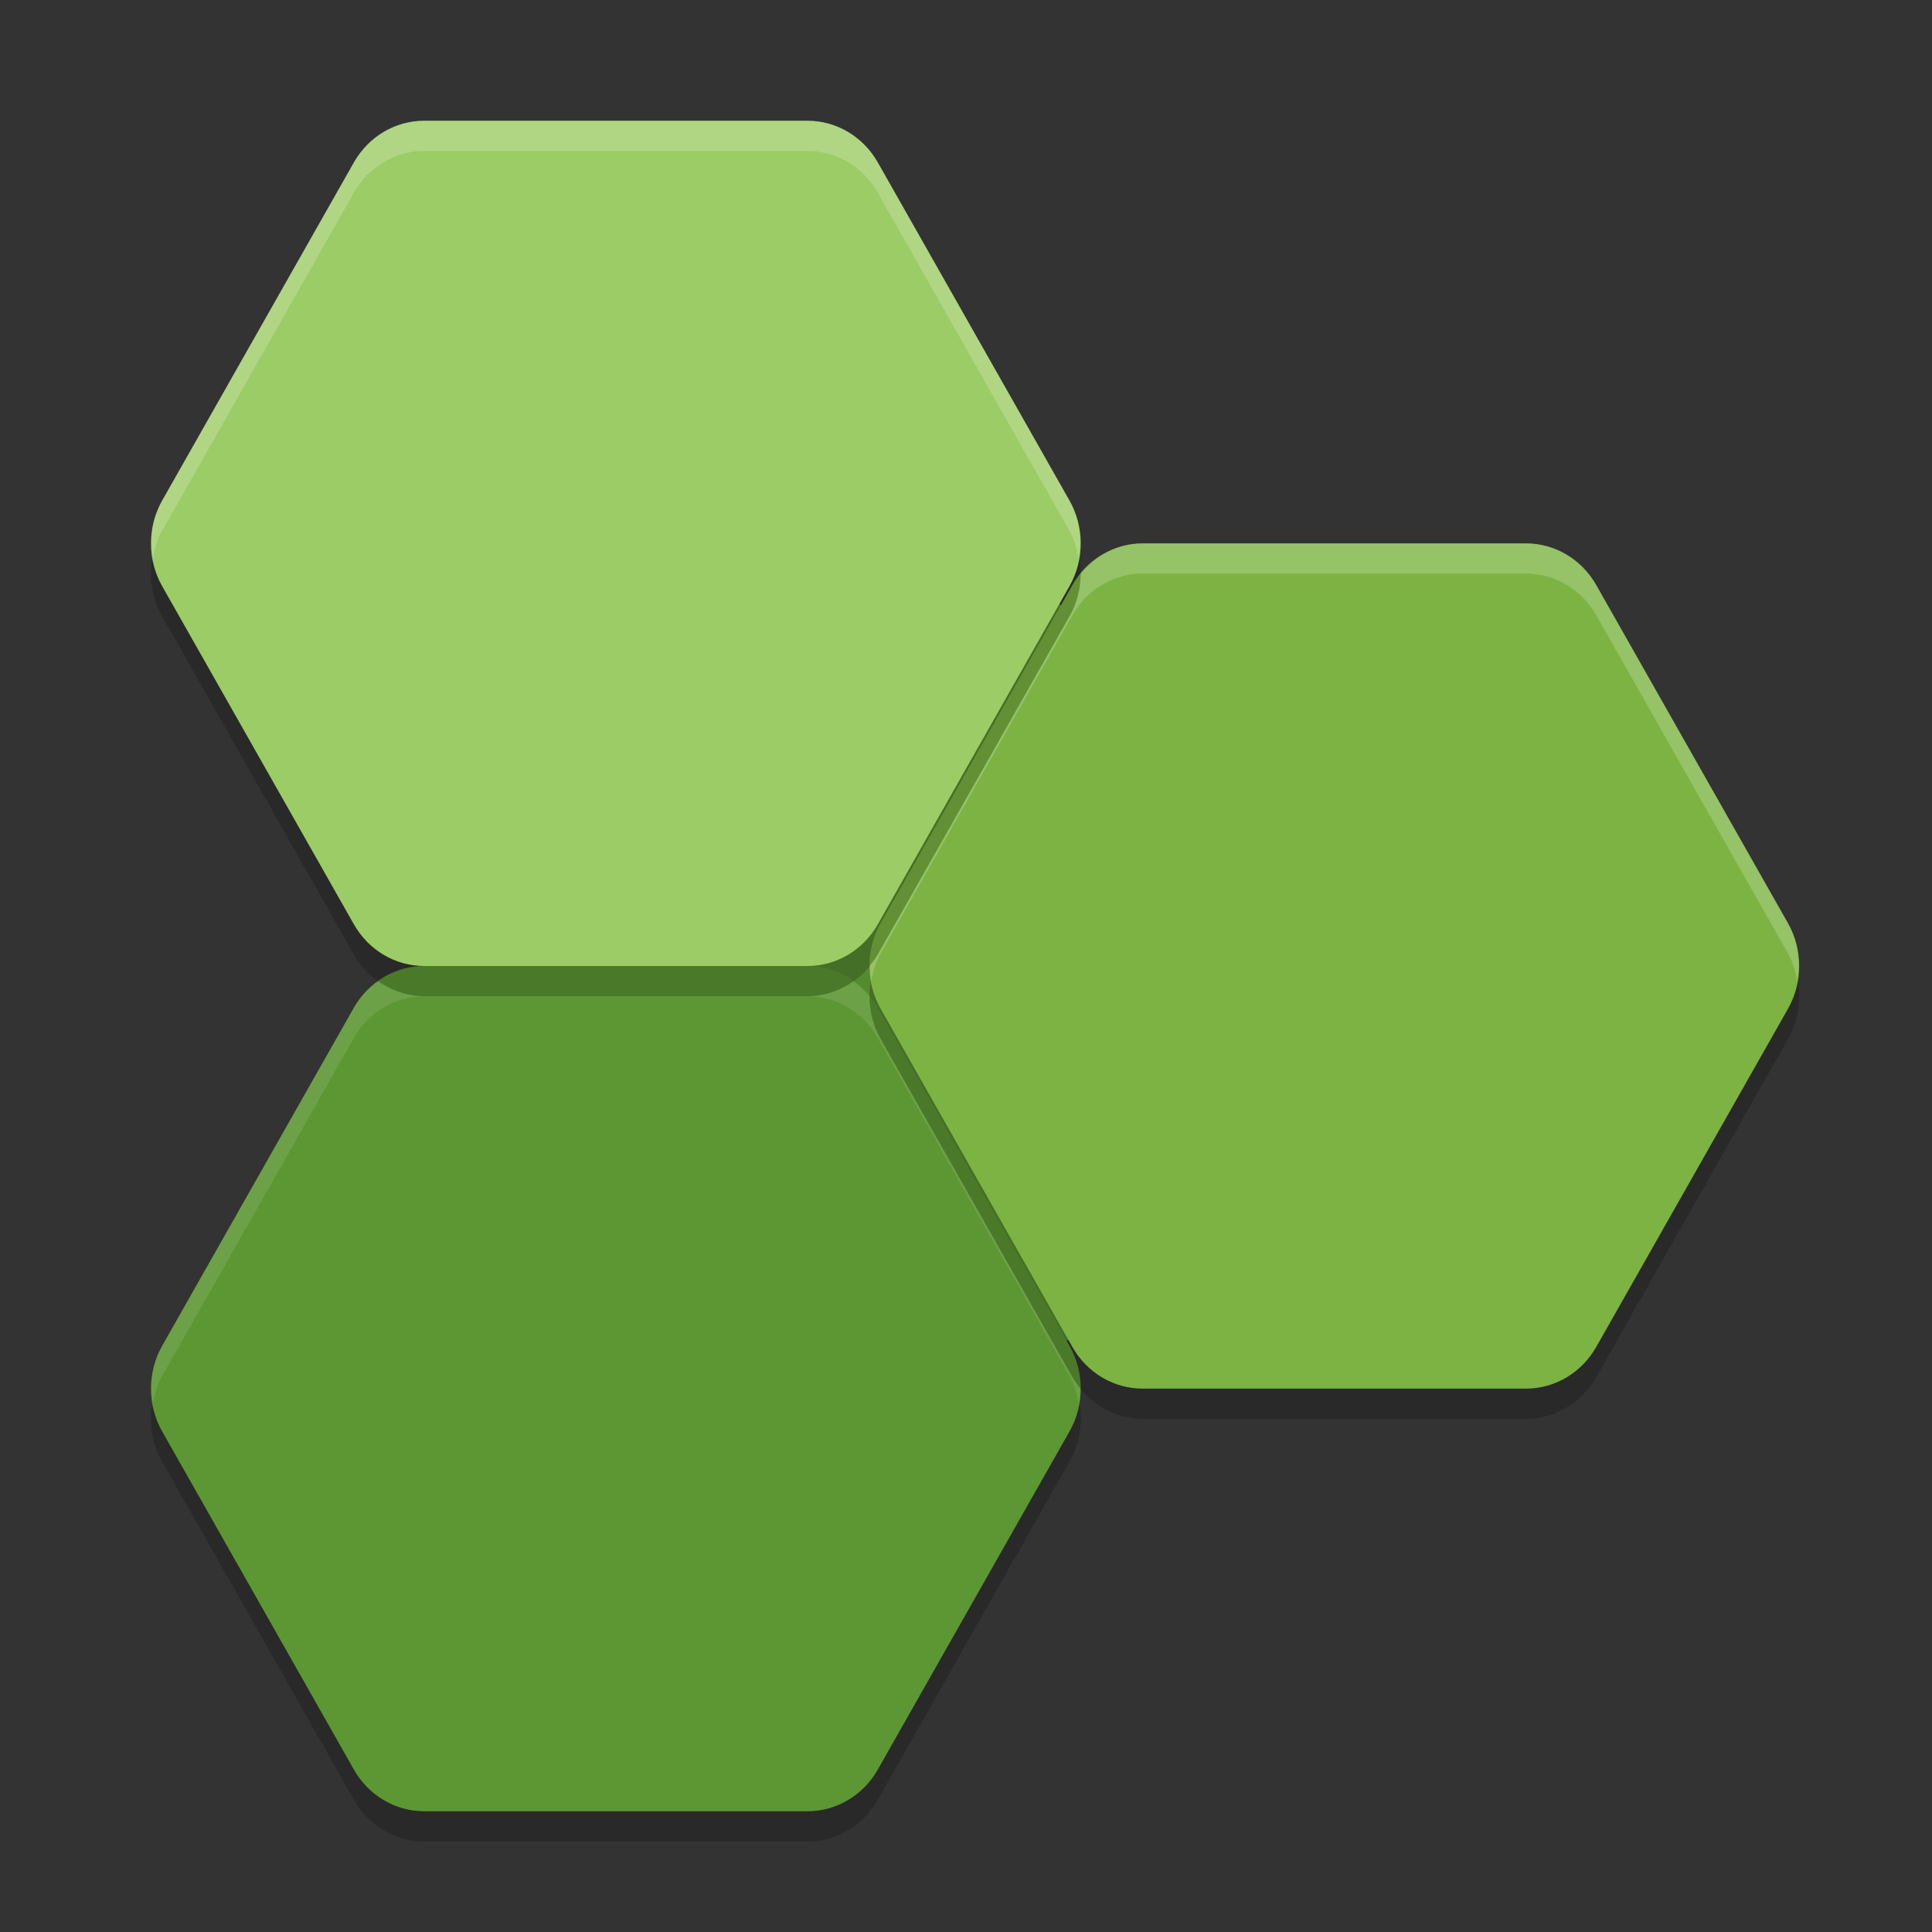
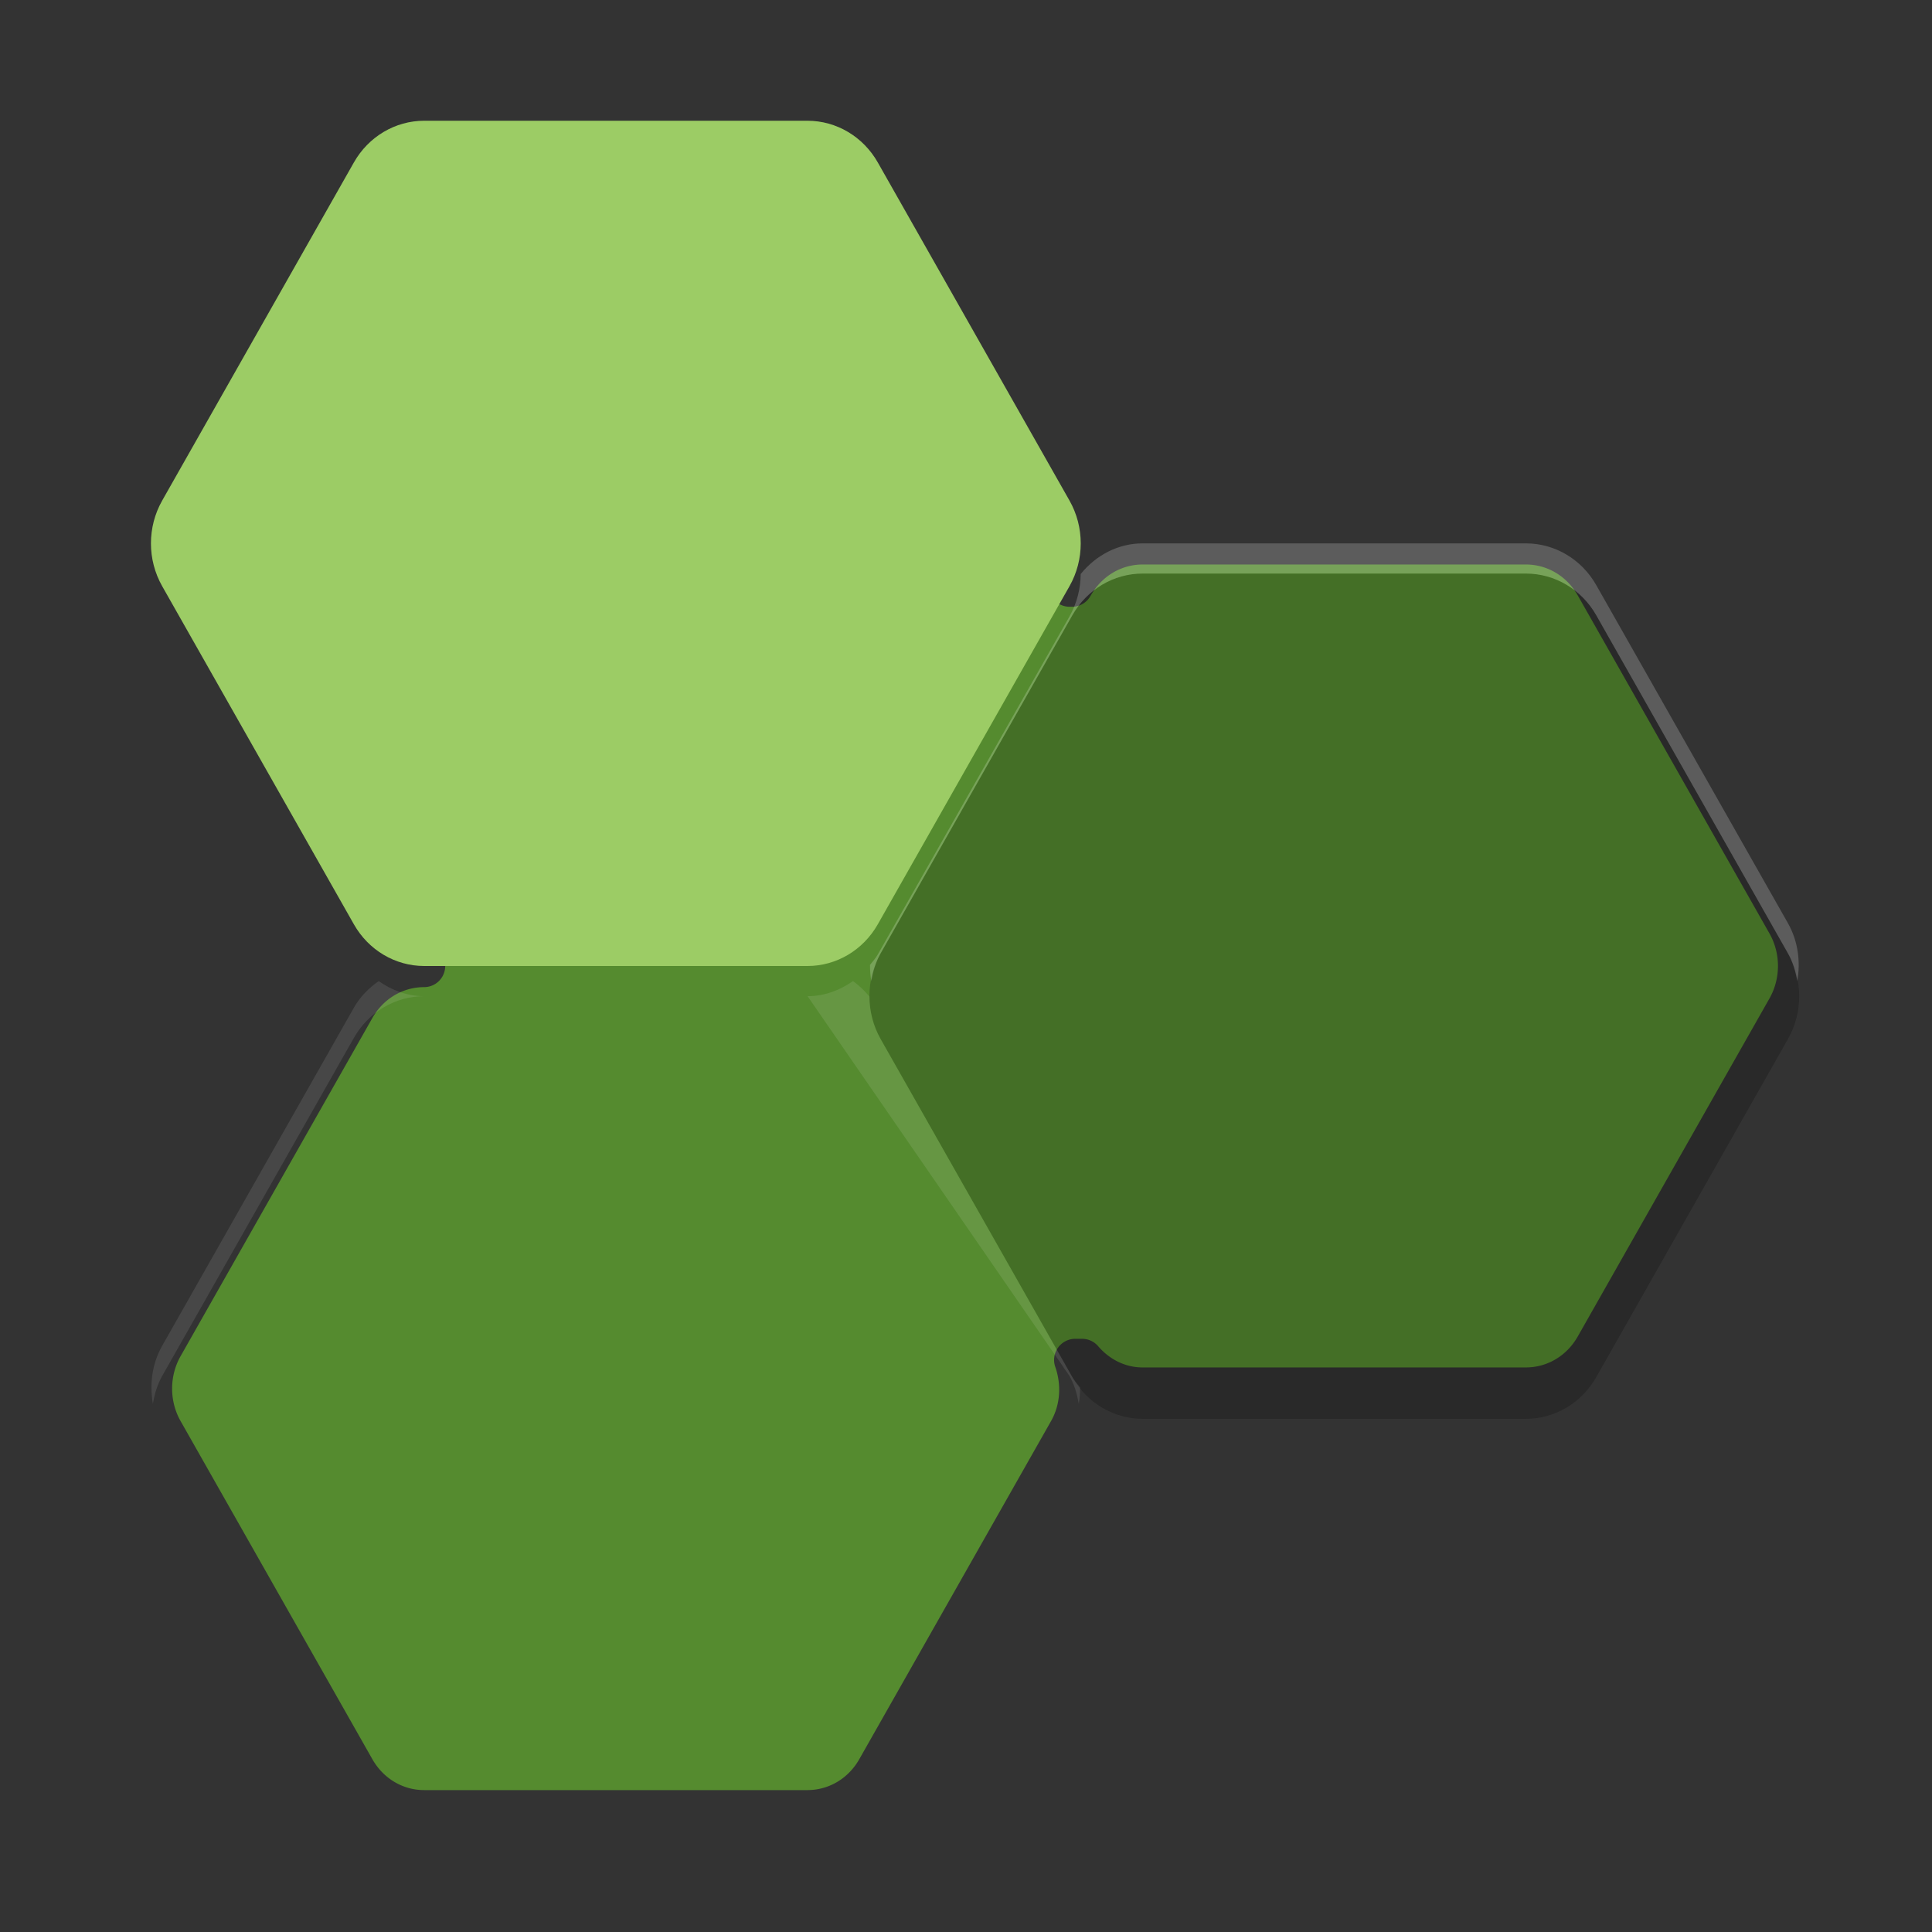
<svg xmlns="http://www.w3.org/2000/svg" width="64" height="64" version="1">
  <rect width="100%" height="100%" fill="#333333" stroke="none" />
-   <path style="opacity:0.2" d="m 14.049,33 c -0.956,7.7e-4 -1.841,0.526 -2.326,1.381 l -6.35,11.2 c -0.497,0.876 -0.497,1.962 0,2.838 l 6.35,11.2 C 12.207,60.474 13.092,60.999 14.049,61 h 12.703 c 0.956,-7.7e-4 1.841,-0.526 2.326,-1.381 l 6.35,-11.2 c 0.497,-0.876 0.497,-1.962 0,-2.838 l -6.35,-11.2 C 28.593,33.526 27.708,33.001 26.751,33 Z" />
  <path style="fill:#558b2f" d="m 14.048,4.7 c -0.701,5.64e-4 -1.349,0.381 -1.714,1.025 L 5.982,16.925 c -0.374,0.66 -0.374,1.489 0,2.149 L 12.334,30.275 c 0.366,0.645 1.014,1.025 1.714,1.025 a 0.7,0.7 0 0 1 0,1.4 c -0.701,5.64e-4 -1.349,0.381 -1.714,1.025 l -6.352,11.2 c -0.374,0.66 -0.374,1.489 0,2.149 l 6.352,11.2 c 0.366,0.645 1.014,1.025 1.714,1.025 h 12.704 c 0.701,-5.64e-4 1.349,-0.381 1.714,-1.025 l 6.352,-11.2 c 0.306,-0.54 0.348,-1.197 0.139,-1.794 a 0.7,0.7 0 0 1 0.662,-0.93 h 0.227 a 0.7,0.7 0 0 1 0.53,0.243 c 0.384,0.448 0.909,0.705 1.471,0.705 h 12.704 c 0.701,-5.64e-4 1.349,-0.381 1.714,-1.025 l 6.352,-11.2 c 0.374,-0.66 0.374,-1.489 0,-2.149 L 52.266,19.725 C 51.901,19.081 51.252,18.701 50.552,18.7 H 37.848 c -0.701,5.64e-4 -1.349,0.381 -1.714,1.025 a 0.7,0.7 0 0 0 -0.003,0.003 l -0.011,0.019 A 0.7,0.7 0 0 1 35.513,20.1 h -0.077 a 0.7,0.7 0 0 1 -0.613,-1.042 c 0.367,-0.659 0.366,-1.478 -0.005,-2.133 L 28.466,5.725 C 28.101,5.081 27.452,4.701 26.752,4.7 Z m 21.057,14 -0.189,0.334 C 34.996,18.894 35.146,18.826 35.242,18.7 Z" />
-   <path style="fill:#5d9733" d="m 14.049,32 c -0.956,7.7e-4 -1.841,0.526 -2.326,1.381 l -6.35,11.2 c -0.497,0.876 -0.497,1.962 0,2.838 l 6.35,11.2 C 12.207,59.474 13.092,59.999 14.049,60 h 12.703 c 0.956,-7.7e-4 1.841,-0.526 2.326,-1.381 l 6.35,-11.2 c 0.497,-0.876 0.497,-1.962 0,-2.838 l -6.35,-11.2 C 28.593,32.526 27.708,32.001 26.751,32 Z" />
  <path style="opacity:0.2" d="m 37.849,19 c -0.956,7.7e-4 -1.841,0.526 -2.326,1.381 l -6.35,11.2 c -0.497,0.876 -0.497,1.962 0,2.838 l 6.35,11.2 C 36.007,46.474 36.892,46.999 37.849,47 h 12.703 c 0.956,-7.7e-4 1.841,-0.526 2.326,-1.381 l 6.35,-11.2 c 0.497,-0.876 0.497,-1.962 0,-2.838 l -6.35,-11.2 C 52.393,19.526 51.508,19.001 50.551,19 Z" />
-   <path style="fill:#7cb342" d="m 37.849,18 c -0.956,7.7e-4 -1.841,0.526 -2.326,1.381 l -6.35,11.2 c -0.497,0.876 -0.497,1.962 0,2.838 l 6.35,11.2 C 36.007,45.474 36.892,45.999 37.849,46 h 12.703 c 0.956,-7.7e-4 1.841,-0.526 2.326,-1.381 l 6.35,-11.2 c 0.497,-0.876 0.497,-1.962 0,-2.838 l -6.35,-11.2 C 52.393,18.526 51.508,18.001 50.551,18 Z" />
-   <path style="opacity:0.2" d="m 14.049,5 c -0.956,7.7e-4 -1.841,0.526 -2.326,1.381 l -6.35,11.2 c -0.497,0.876 -0.497,1.962 0,2.838 l 6.35,11.2 C 12.207,32.474 13.092,32.999 14.049,33 h 12.703 c 0.956,-7.7e-4 1.841,-0.526 2.326,-1.381 l 6.35,-11.2 c 0.497,-0.876 0.497,-1.962 0,-2.838 l -6.35,-11.2 C 28.593,5.526 27.708,5.001 26.751,5 Z" />
  <path style="fill:#9ccc65" d="m 14.049,4 c -0.956,7.7e-4 -1.841,0.526 -2.326,1.381 l -6.35,11.2 c -0.497,0.876 -0.497,1.962 0,2.838 l 6.35,11.2 C 12.207,31.474 13.092,31.999 14.049,32 h 12.703 c 0.956,-7.7e-4 1.841,-0.526 2.326,-1.381 l 6.35,-11.2 c 0.497,-0.876 0.497,-1.962 0,-2.838 l -6.35,-11.2 C 28.593,4.526 27.708,4.001 26.751,4 Z" />
-   <path style="opacity:0.2;fill:#ffffff" d="M 14.047 4 C 13.09 4.001 12.207 4.528 11.723 5.383 L 5.371 16.582 C 5.04 17.166 4.953 17.838 5.07 18.482 C 5.123 18.171 5.211 17.865 5.371 17.582 L 11.723 6.383 C 12.207 5.528 13.09 5.001 14.047 5 L 26.75 5 C 27.706 5.001 28.593 5.528 29.078 6.383 L 35.426 17.582 C 35.588 17.867 35.676 18.176 35.729 18.49 C 35.847 17.843 35.758 17.169 35.426 16.582 L 29.078 5.383 C 28.593 4.528 27.706 4.001 26.75 4 L 14.047 4 z" />
-   <path style="opacity:0.1;fill:#ffffff" d="M 12.545 32.5 C 12.219 32.729 11.929 33.017 11.723 33.381 L 5.373 44.58 C 5.039 45.168 4.95 45.849 5.064 46.5 C 5.12 46.182 5.21 45.868 5.373 45.58 L 11.723 34.381 C 12.207 33.526 13.092 33.001 14.049 33 C 13.5 33 12.985 32.809 12.545 32.5 z M 28.256 32.5 C 27.816 32.809 27.301 33 26.752 33 C 27.708 33.001 28.593 33.526 29.078 34.381 L 35.428 45.58 C 35.591 45.868 35.68 46.182 35.736 46.5 C 35.768 46.322 35.779 46.141 35.779 45.961 C 35.691 45.849 35.595 45.746 35.523 45.619 L 29.172 34.42 C 28.926 33.986 28.805 33.5 28.803 33.014 C 28.639 32.82 28.46 32.643 28.256 32.5 z" />
+   <path style="opacity:0.1;fill:#ffffff" d="M 12.545 32.5 C 12.219 32.729 11.929 33.017 11.723 33.381 L 5.373 44.58 C 5.039 45.168 4.95 45.849 5.064 46.5 C 5.12 46.182 5.21 45.868 5.373 45.58 L 11.723 34.381 C 12.207 33.526 13.092 33.001 14.049 33 C 13.5 33 12.985 32.809 12.545 32.5 z M 28.256 32.5 C 27.816 32.809 27.301 33 26.752 33 L 35.428 45.58 C 35.591 45.868 35.68 46.182 35.736 46.5 C 35.768 46.322 35.779 46.141 35.779 45.961 C 35.691 45.849 35.595 45.746 35.523 45.619 L 29.172 34.42 C 28.926 33.986 28.805 33.5 28.803 33.014 C 28.639 32.82 28.46 32.643 28.256 32.5 z" />
  <path style="opacity:0.2;fill:#ffffff" d="M 37.848 18 C 37.043 18.001 36.306 18.388 35.799 19.016 C 35.796 19.501 35.673 19.987 35.428 20.42 L 29.078 31.619 C 29.006 31.746 28.909 31.851 28.82 31.963 C 28.82 32.142 28.832 32.322 28.863 32.5 C 28.919 32.182 29.009 31.868 29.172 31.58 L 35.523 20.381 C 36.008 19.526 36.891 19.001 37.848 19 L 50.551 19 C 51.507 19.001 52.392 19.526 52.877 20.381 L 59.227 31.58 C 59.39 31.868 59.481 32.182 59.537 32.5 C 59.652 31.849 59.56 31.168 59.227 30.58 L 52.877 19.381 C 52.392 18.526 51.507 18.001 50.551 18 L 37.848 18 z" />
</svg>